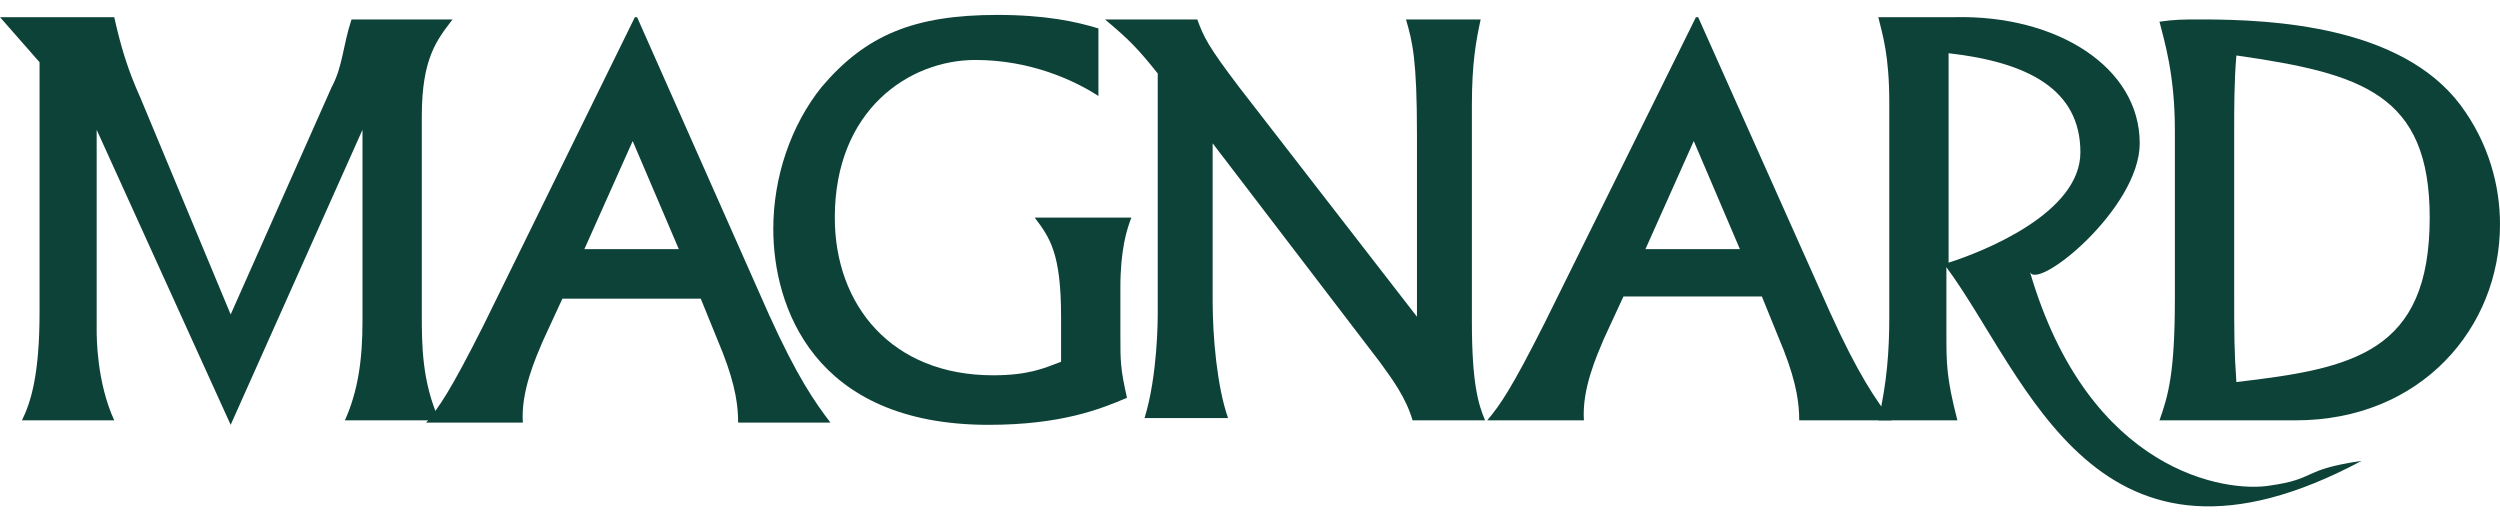
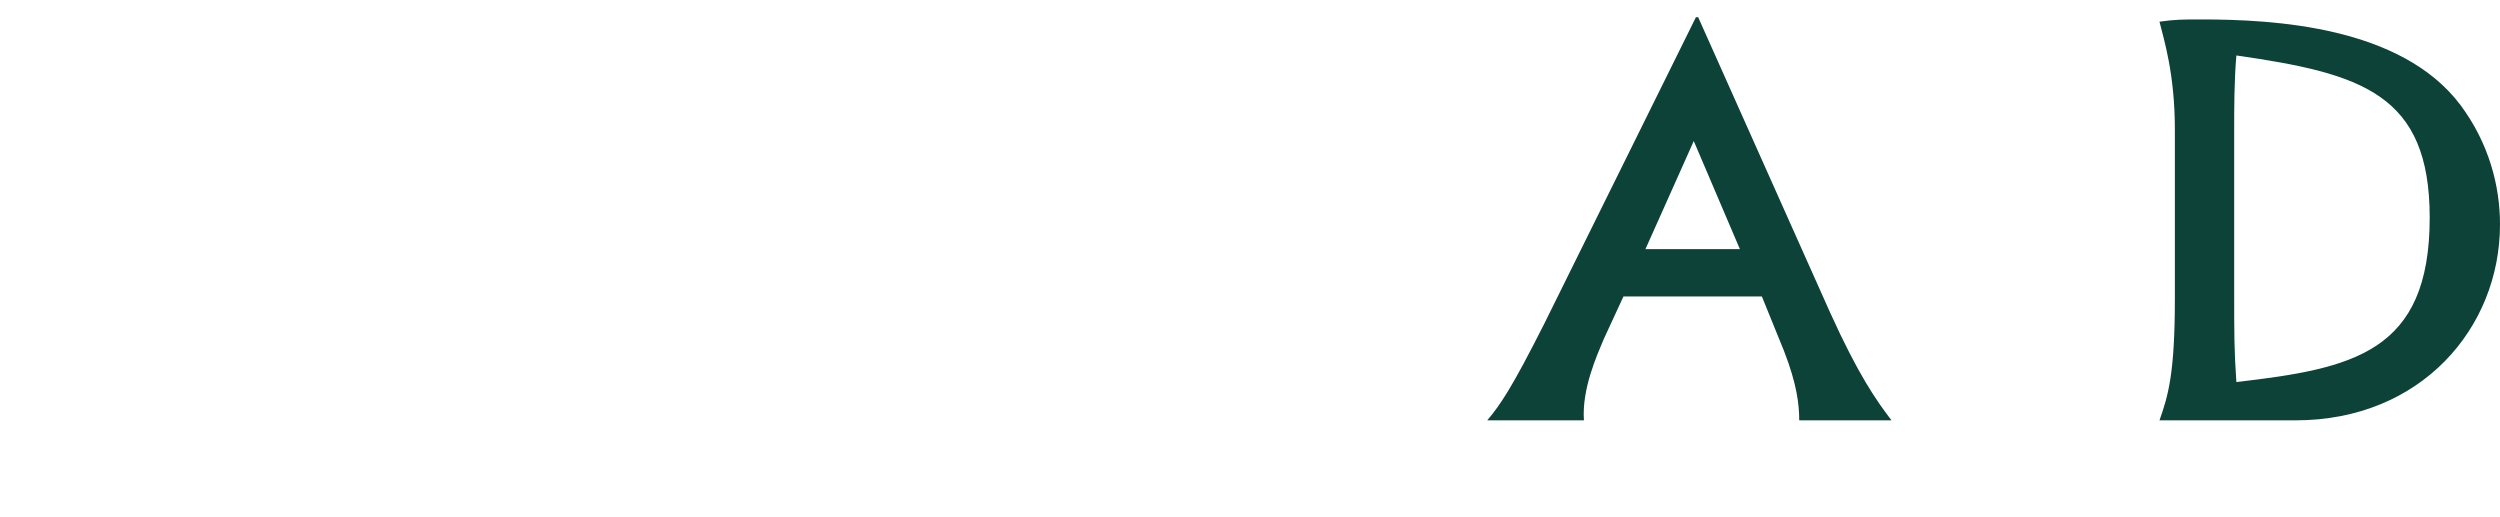
<svg xmlns="http://www.w3.org/2000/svg" width="150" height="31" viewBox="0 0 150 31" fill="none">
-   <path d="M6.854 1.03C7.25 2.787 7.645 4.139 8.436 5.895L13.84 18.868L19.903 5.22C20.562 4.003 20.562 2.787 21.09 1.166H27.153C26.23 2.382 25.308 3.463 25.308 6.976V18.868C25.308 20.625 25.308 22.922 26.362 25.22H20.694C21.485 23.463 21.749 21.571 21.749 19.274V7.787L13.84 25.49L5.8 7.787V19.814C5.8 20.22 5.8 22.922 6.854 25.22H1.318C1.845 24.139 2.373 22.517 2.373 18.733V3.733L0 1.03H6.854Z" fill="#0D4238" />
-   <path d="M37.961 8.463L40.729 14.949H35.062L37.961 8.463ZM38.225 1.03H38.093L28.998 19.544C27.021 23.463 26.362 24.409 25.571 25.355H31.371C31.239 23.463 32.162 21.436 32.557 20.49L33.743 17.922H42.047L43.366 21.166C44.156 23.193 44.288 24.409 44.288 25.355H49.824C48.902 24.139 47.847 22.652 46.134 18.868L38.225 1.03Z" fill="#0D4238" />
-   <path d="M65.905 5.76C64.455 4.814 61.819 3.598 58.524 3.598C54.569 3.598 50.088 6.571 50.088 13.057C50.088 18.328 53.515 22.517 59.578 22.517C61.687 22.517 62.61 22.111 63.664 21.706V19.003C63.664 15.22 63.005 14.274 62.083 13.057H67.882C67.619 13.733 67.223 14.949 67.223 17.247V20.084C67.223 21.706 67.223 22.111 67.619 23.868C66.037 24.544 63.664 25.49 59.315 25.49C48.77 25.49 46.397 18.328 46.397 13.733C46.397 10.625 47.452 7.517 49.297 5.22C51.933 2.111 54.833 0.895 59.842 0.895C62.742 0.895 64.587 1.301 65.905 1.706V5.76Z" fill="#0D4238" />
-   <path d="M71.837 1.166C72.232 2.247 72.496 2.787 74.341 5.22L85.018 19.003V8.057C85.018 3.598 84.754 2.517 84.359 1.166H88.84C88.576 2.382 88.313 3.733 88.313 6.301V19.274C88.313 23.057 88.708 24.274 89.104 25.22H84.754C84.359 23.868 83.568 22.787 82.777 21.706L72.759 8.598V18.057C72.759 20.22 73.023 23.193 73.682 25.084H68.673C69.464 22.517 69.464 19.139 69.464 18.733V4.409C68.278 2.922 67.75 2.382 66.3 1.166H71.837Z" fill="#0D4238" />
  <path d="M101.626 8.463L104.394 14.949H98.726L101.626 8.463ZM101.889 1.03H101.757L92.663 19.409C90.685 23.328 90.026 24.274 89.236 25.22H95.035C94.903 23.328 95.826 21.301 96.221 20.355L97.408 17.787H105.712L107.03 21.03C107.821 23.057 107.953 24.274 107.953 25.22H113.489C112.566 24.003 111.511 22.517 109.798 18.733L101.889 1.03Z" fill="#0D4238" />
-   <path d="M116.916 3.193C121.661 3.733 124.824 5.355 124.824 9.139C124.824 12.787 119.025 15.085 116.916 15.76V3.193ZM113.357 19.003C113.357 21.03 113.225 22.922 112.698 25.22H117.443C116.784 22.652 116.784 21.841 116.784 19.949V16.03C121.661 22.652 125.747 36.166 141.696 27.652C138.005 28.193 139.06 28.733 136.16 29.139C133.656 29.544 125.351 28.463 121.793 16.301C122.188 17.517 128.383 12.517 128.383 8.598C128.383 4.003 123.374 0.895 117.311 1.03H112.698C112.961 2.111 113.357 3.328 113.357 6.166V19.003Z" fill="#0D4238" />
  <path d="M134.051 7.787C134.051 6.571 134.051 4.814 134.183 3.328C141.696 4.409 145.782 5.625 145.782 13.057C145.782 21.166 141.169 22.111 134.183 22.922C134.051 21.03 134.051 20.084 134.051 17.382V7.787ZM130.492 17.922C130.492 22.382 130.097 23.733 129.569 25.22H137.742C145.255 25.22 150 19.679 150 13.463C150 11.165 149.341 8.598 147.627 6.301C144.069 1.571 136.424 1.166 132.074 1.166C131.019 1.166 130.492 1.166 129.569 1.301C129.833 2.382 130.492 4.409 130.492 7.787V17.922Z" fill="#0D4238" />
</svg>